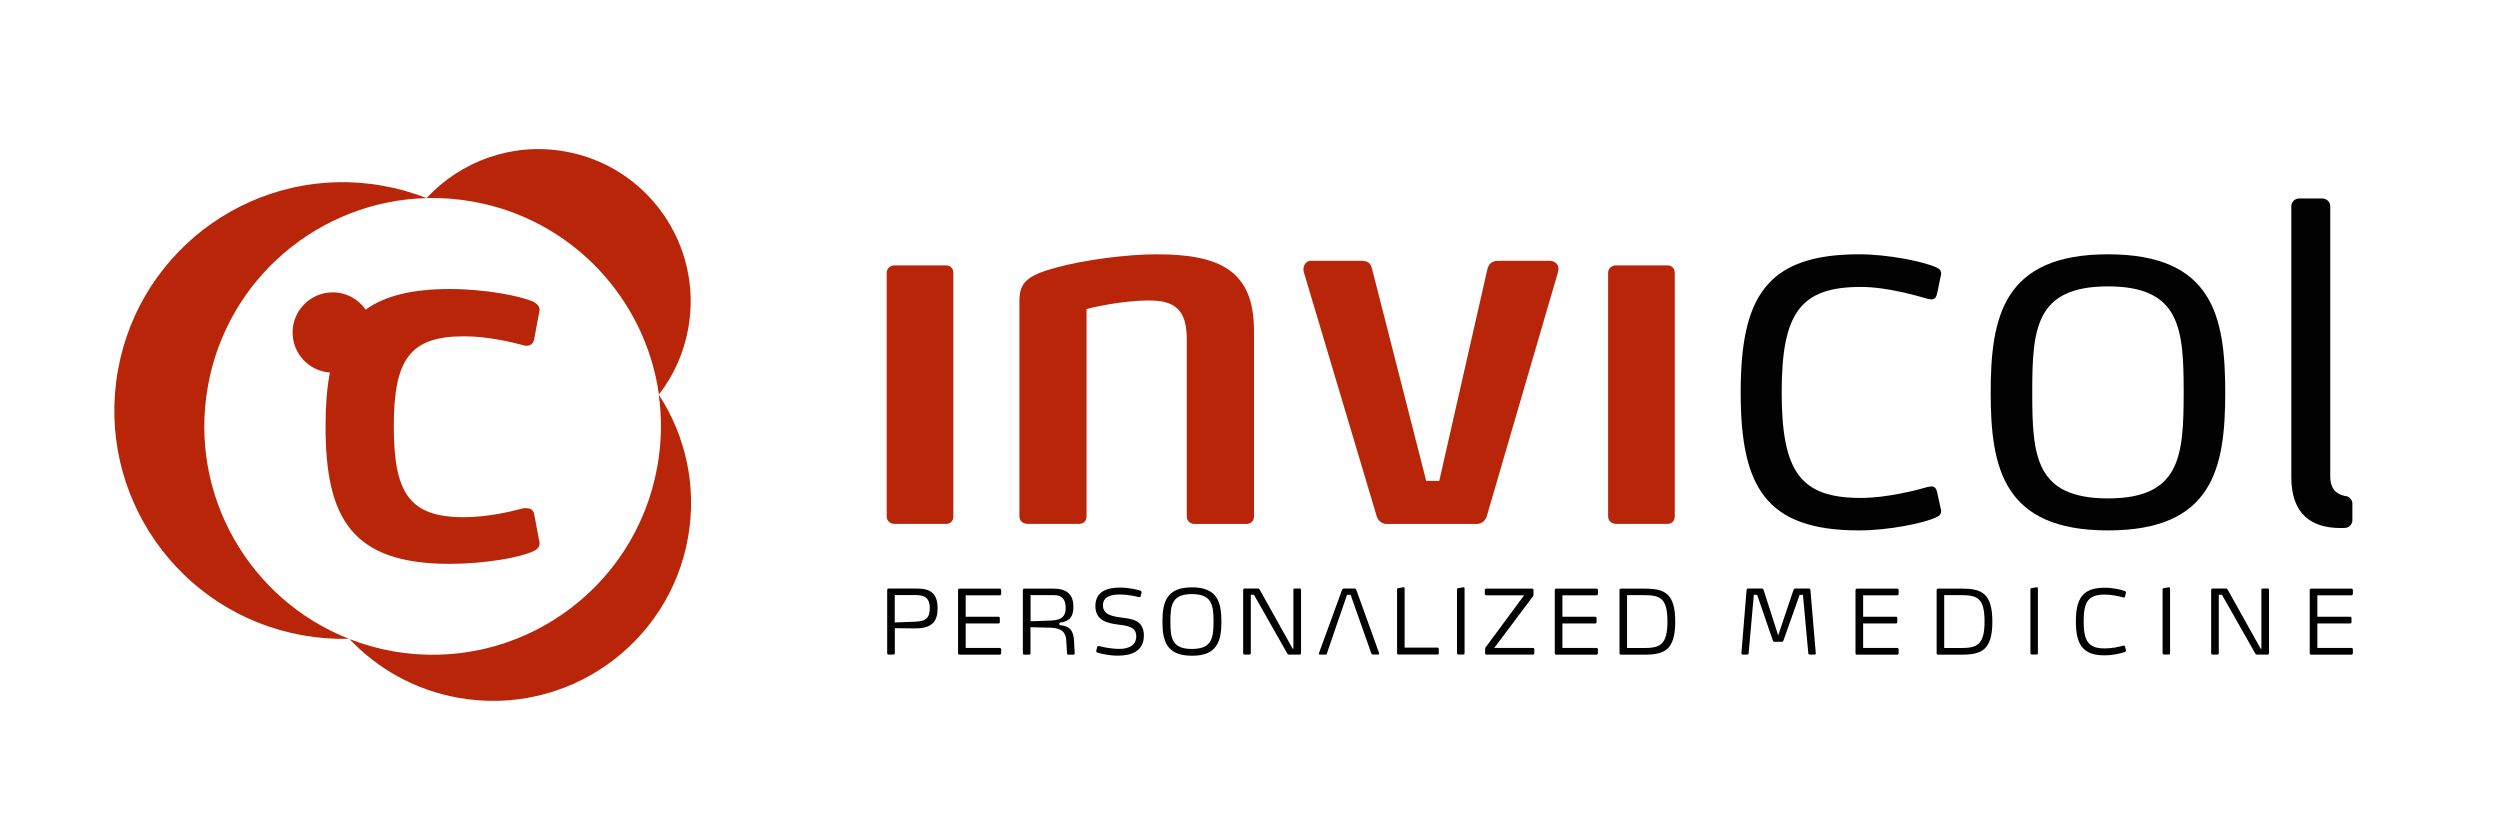
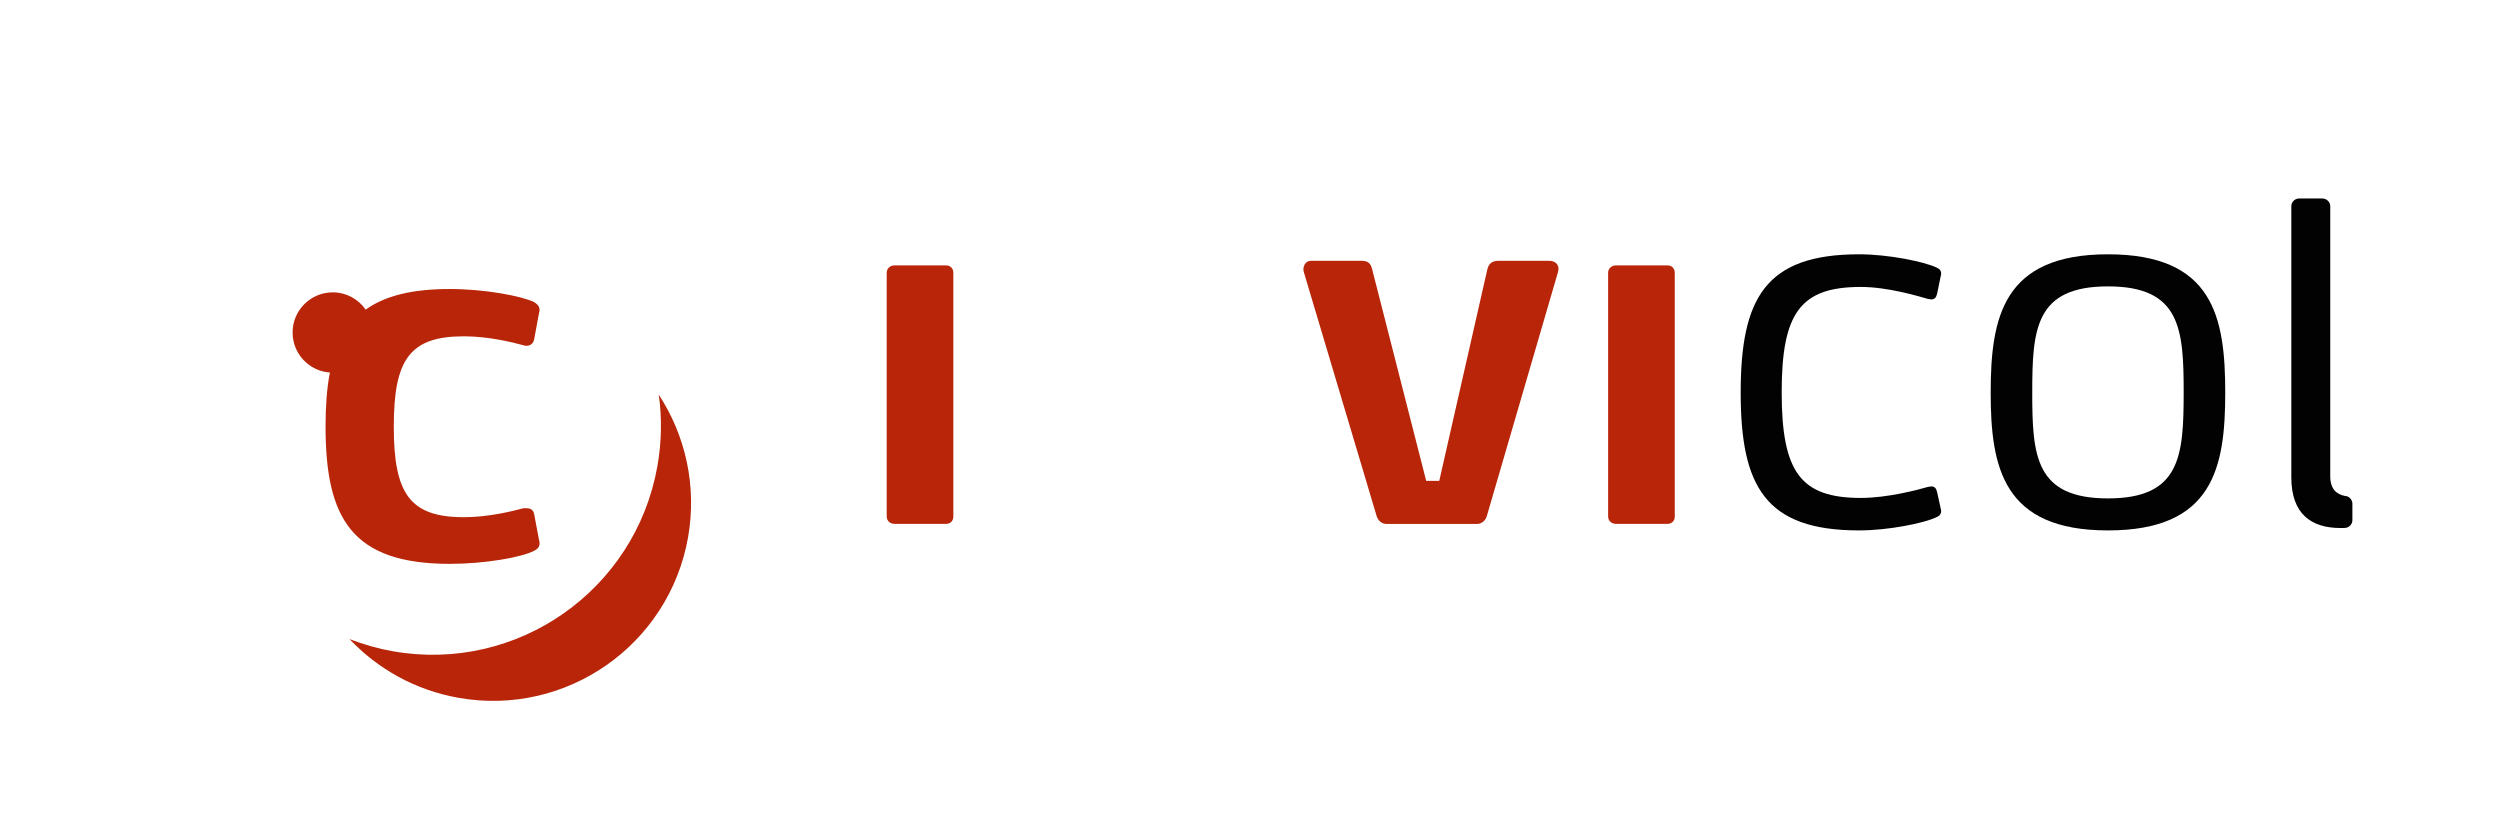
<svg xmlns="http://www.w3.org/2000/svg" version="1.1" x="0px" y="0px" viewBox="0 0 314 104" style="enable-background:new 0 0 314 104;" xml:space="preserve">
  <style type="text/css">
	.st0{fill-rule:evenodd;clip-rule:evenodd;fill:#020203;}
	.st1{fill-rule:evenodd;clip-rule:evenodd;fill:#B82509;}
</style>
  <g id="Ebene_1">
    <g>
-       <path class="st0" d="M209.43,78.05c0,3-0.98,3.34-2.99,3.34h-2.08v-6.64h2.08C208.45,74.75,209.43,75.05,209.43,78.05     M210.41,78.07c0-3.61-1.41-4.14-3.83-4.14h-2.99c-0.1,0-0.18,0.08-0.18,0.18v7.94c0,0.1,0.08,0.18,0.18,0.18h2.99    C209,82.22,210.41,81.69,210.41,78.07z M200.7,82.04v-0.48c0-0.1-0.08-0.18-0.17-0.18h-4.29v-3.07h4.12c0.1,0,0.17-0.08,0.17-0.18    v-0.49c0-0.1-0.07-0.18-0.17-0.18h-4.12v-2.69h4.28c0.1,0,0.18-0.08,0.18-0.18v-0.48c0-0.1-0.08-0.18-0.18-0.18h-5.06    c-0.09,0-0.18,0.08-0.18,0.18v7.94c0,0.1,0.08,0.18,0.18,0.18h5.07C200.62,82.22,200.7,82.14,200.7,82.04z M192.72,81.56    c0-0.1-0.07-0.18-0.17-0.18h-4.87l4.84-6.45c0.06-0.09,0.09-0.12,0.09-0.26v-0.56c0-0.1-0.08-0.18-0.17-0.18h-5.78    c-0.09,0-0.17,0.08-0.17,0.18v0.48c0,0.1,0.08,0.18,0.17,0.18h4.77l-4.78,6.46c-0.08,0.11-0.12,0.11-0.12,0.33v0.48    c0,0.1,0.07,0.18,0.17,0.18h5.84c0.1,0,0.17-0.08,0.17-0.18V81.56z M183.95,82.04v-8.13c0-0.07-0.03-0.15-0.11-0.15h-0.03    l-0.67,0.11c-0.08,0.02-0.14,0.06-0.14,0.15v8.01c0,0.1,0.08,0.18,0.18,0.18h0.6C183.87,82.22,183.95,82.14,183.95,82.04z     M180.71,82.04v-0.52c0-0.1-0.07-0.18-0.17-0.18h-4.12v-7.43c0-0.07-0.03-0.15-0.11-0.15h-0.03l-0.67,0.11    c-0.08,0.02-0.14,0.06-0.14,0.15v8.01c0,0.1,0.08,0.18,0.18,0.18h4.9C180.65,82.22,180.71,82.14,180.71,82.04z M173.21,82.01    l-2.86-7.94c-0.02-0.08-0.13-0.15-0.2-0.15h-1.38c-0.06,0-0.18,0.07-0.2,0.15l-2.9,7.94c-0.01,0.02-0.02,0.06-0.02,0.09    c0,0.07,0.05,0.12,0.12,0.12h0.7c0.06,0,0.15-0.03,0.17-0.09c0.86-2.51,1.68-4.93,2.55-7.42h0.45c0.86,2.4,1.67,4.74,2.52,7.14    l0.09,0.25l0,0.01v0l0,0c0.02,0.05,0.1,0.1,0.15,0.1h0.7c0.08,0,0.12-0.06,0.12-0.13C173.22,82.07,173.21,82.03,173.21,82.01z     M163.41,82.04v-7.97c0-0.08-0.03-0.15-0.16-0.15h-0.65c-0.09,0-0.15,0.04-0.15,0.15v7.41h-0.09l-4.12-7.38    c-0.05-0.09-0.11-0.18-0.21-0.18h-1.71c-0.1,0-0.18,0.08-0.18,0.18v7.94c0,0.1,0.08,0.18,0.18,0.18h0.6c0.1,0,0.18-0.08,0.18-0.18    v-7.33h0.4l4.16,7.33c0.04,0.09,0.11,0.18,0.21,0.18h1.36C163.33,82.22,163.41,82.14,163.41,82.04z M152.42,78.06    c0,2.09-0.22,3.45-2.72,3.45c-2.49,0-2.7-1.35-2.7-3.44c0-2.09,0.2-3.45,2.7-3.45C152.2,74.62,152.42,75.97,152.42,78.06z     M153.41,78.06c0-2.48-0.55-4.29-3.7-4.29c-3.16,0-3.71,1.81-3.71,4.29c0,2.5,0.55,4.3,3.71,4.3    C152.86,82.37,153.41,80.56,153.41,78.06z M143.67,79.84c0-2.02-1.58-2.11-2.93-2.29c-1.08-0.15-2.21-0.37-2.21-1.52    c0-1.15,1.14-1.36,2.1-1.36c1.23,0,2.21,0.29,2.44,0.34h0.02c0.06,0,0.15-0.04,0.17-0.1l0.12-0.49v-0.05    c0-0.08-0.05-0.15-0.15-0.18c-0.24-0.08-1.26-0.39-2.57-0.39c-1.53,0-3.08,0.44-3.08,2.32s1.58,2.16,2.89,2.33    c1.27,0.16,2.24,0.32,2.24,1.48c0,1.23-1.09,1.57-2.11,1.57c-1.23,0-2.37-0.31-2.6-0.36h-0.02c-0.06,0-0.16,0.04-0.17,0.1    l-0.12,0.49c0,0.01-0.01,0.03-0.01,0.05c0,0.08,0.06,0.16,0.15,0.18c0.25,0.08,1.27,0.39,2.59,0.39    C142.02,82.35,143.67,81.84,143.67,79.84z M133.85,76.37c0,1.35-0.92,1.54-2.03,1.58l-2.38,0.08v-3.28h2.92    C133.44,74.75,133.85,75.31,133.85,76.37z M134.98,82.04l-0.08-1.55c-0.09-1.78-1.05-1.88-1.84-1.98v-0.29    c1.34-0.17,1.76-0.82,1.76-1.99c0-1.69-0.94-2.3-2.57-2.3h-3.6c-0.1,0-0.18,0.08-0.18,0.18v7.94c0,0.1,0.08,0.18,0.18,0.18h0.6    c0.1,0,0.18-0.08,0.18-0.18v-3.27l2.5,0.06c1.35,0.03,1.92,0.53,1.99,1.57l0.1,1.66c0.01,0.11,0.06,0.16,0.18,0.16h0.63    c0.09,0,0.16-0.09,0.16-0.17V82.04z M125.75,82.04v-0.48c0-0.1-0.08-0.18-0.17-0.18h-4.29v-3.07h4.12c0.1,0,0.17-0.08,0.17-0.18    v-0.49c0-0.1-0.07-0.18-0.17-0.18h-4.12v-2.69h4.28c0.1,0,0.18-0.08,0.18-0.18v-0.48c0-0.1-0.08-0.18-0.18-0.18h-5.06    c-0.09,0-0.18,0.08-0.18,0.18v7.94c0,0.1,0.08,0.18,0.18,0.18h5.07C125.67,82.22,125.75,82.14,125.75,82.04z M116.78,76.39    c0,0.67-0.16,1.07-0.44,1.31c-0.44,0.38-1.17,0.38-2.06,0.41l-1.9,0.07v-3.44h2.57c0.58,0,1.09,0.07,1.42,0.38    C116.64,75.38,116.78,75.77,116.78,76.39z M295.52,82.04v-0.48c0-0.1-0.08-0.18-0.17-0.18h-4.29v-3.07h4.12    c0.1,0,0.17-0.08,0.17-0.18v-0.49c0-0.1-0.07-0.18-0.17-0.18h-4.12v-2.69h4.28c0.1,0,0.18-0.08,0.18-0.18v-0.48    c0-0.1-0.08-0.18-0.18-0.18h-5.06c-0.09,0-0.18,0.08-0.18,0.18v7.94c0,0.1,0.08,0.18,0.18,0.18h5.07    C295.44,82.22,295.52,82.14,295.52,82.04z M284.99,82.04v-7.97c0-0.08-0.03-0.15-0.16-0.15h-0.65c-0.09,0-0.15,0.04-0.15,0.15    v7.41h-0.09l-4.12-7.38c-0.04-0.09-0.11-0.18-0.21-0.18h-1.71c-0.1,0-0.18,0.08-0.18,0.18v7.94c0,0.1,0.08,0.18,0.18,0.18h0.6    c0.1,0,0.18-0.08,0.18-0.18v-7.33h0.4l4.16,7.33c0.04,0.09,0.11,0.18,0.21,0.18h1.36C284.91,82.22,284.99,82.14,284.99,82.04z     M272.56,82.04v-8.13c0-0.07-0.03-0.15-0.11-0.15h-0.03l-0.67,0.11c-0.08,0.02-0.13,0.06-0.13,0.15v8.01    c0,0.1,0.08,0.18,0.18,0.18h0.6C272.48,82.22,272.56,82.14,272.56,82.04z M267.01,81.64l-0.1-0.42c-0.02-0.1-0.08-0.13-0.15-0.13    c-0.03,0-0.08,0-0.12,0.01c-0.54,0.16-1.37,0.34-2.32,0.34c-2.11,0-2.61-1.06-2.61-3.39c0-2.34,0.49-3.37,2.61-3.37    c0.94,0,1.78,0.2,2.32,0.35c0.04,0.01,0.09,0.02,0.12,0.02c0.07,0,0.12-0.03,0.15-0.15l0.1-0.43c0,0,0.01-0.03,0.01-0.07    c0-0.06-0.03-0.13-0.18-0.18c-0.49-0.16-1.33-0.4-2.57-0.4c-2.78,0-3.54,1.51-3.54,4.24c0,2.73,0.76,4.25,3.54,4.25    c1.25,0,2.08-0.25,2.57-0.4c0.15-0.05,0.18-0.12,0.18-0.18C267.02,81.68,267.01,81.65,267.01,81.64z M255.96,82.04v-8.13    c0-0.07-0.03-0.15-0.11-0.15h-0.03l-0.67,0.11c-0.08,0.02-0.13,0.06-0.13,0.15v8.01c0,0.1,0.08,0.18,0.18,0.18h0.6    C255.89,82.22,255.96,82.14,255.96,82.04z M249.26,78.05c0,3-0.98,3.34-2.99,3.34h-2.08v-6.64h2.08    C248.29,74.75,249.26,75.05,249.26,78.05z M250.24,78.07c0-3.61-1.41-4.14-3.83-4.14h-2.99c-0.1,0-0.18,0.08-0.18,0.18v7.94    c0,0.1,0.08,0.18,0.18,0.18h2.99C248.84,82.22,250.24,81.69,250.24,78.07z M238.47,82.04v-0.48c0-0.1-0.08-0.18-0.17-0.18h-4.29    v-3.07h4.12c0.1,0,0.17-0.08,0.17-0.18v-0.49c0-0.1-0.07-0.18-0.17-0.18h-4.12v-2.69h4.28c0.1,0,0.18-0.08,0.18-0.18v-0.48    c0-0.1-0.08-0.18-0.18-0.18h-5.06c-0.09,0-0.18,0.08-0.18,0.18v7.94c0,0.1,0.08,0.18,0.18,0.18h5.07    C238.39,82.22,238.47,82.14,238.47,82.04z M228.06,82.04l-0.67-7.94c-0.01-0.1-0.08-0.18-0.18-0.18h-1.74    c-0.1,0-0.18,0.09-0.21,0.18l-1.92,5.71l-1.83-5.71c-0.02-0.09-0.11-0.18-0.21-0.18h-1.75c-0.1,0-0.17,0.08-0.18,0.18l-0.65,7.94    v0.01c0,0.1,0.09,0.17,0.18,0.17h0.55c0.1,0,0.17-0.08,0.18-0.18l0.65-7.32h0.42l1.96,5.71c0.02,0.09,0.11,0.18,0.21,0.18h0.93    c0.1,0,0.18-0.09,0.21-0.18l2.02-5.71h0.42l0.67,7.32c0.01,0.1,0.09,0.18,0.18,0.18h0.6c0.09,0,0.18-0.07,0.18-0.16V82.04z     M117.76,76.38c0-0.9-0.22-1.48-0.57-1.84c-0.5-0.51-1.26-0.62-2.05-0.62h-3.53c-0.1,0-0.18,0.08-0.18,0.18v7.94    c0,0.1,0.08,0.18,0.18,0.18h0.6c0.1,0,0.18-0.08,0.18-0.18V78.9l1.88,0.02c0.17,0,0.34,0.01,0.53,0.01c0.82,0,1.78-0.07,2.37-0.66    C117.67,77.77,117.76,77.04,117.76,76.38z" />
-     </g>
+       </g>
  </g>
  <g id="Ebene_4">
    <path class="st1" d="M82.74,49.57c3.34,5.1,4.82,11.44,3.68,17.92C84.03,81,71.14,90.03,57.62,87.65   c-5.46-0.96-10.18-3.64-13.72-7.38c1.73,0.67,3.55,1.19,5.45,1.53c15.6,2.75,30.47-7.66,33.22-23.26   C83.11,55.49,83.15,52.47,82.74,49.57z" />
    <path class="st1" d="M41.79,36.72c1.72,0,3.23,0.86,4.14,2.17c0.56,0.81,0.9,1.8,0.9,2.87c0,2.78-2.26,5.04-5.04,5.04   c-0.12,0-0.23,0-0.35-0.01c-2.62-0.18-4.69-2.36-4.69-5.03C36.75,38.98,39.01,36.72,41.79,36.72z" />
    <path class="st1" d="M45.93,38.89c2.4-1.73,5.81-2.59,10.57-2.59c4.41,0,9,0.88,10.58,1.64c0.38,0.25,0.69,0.5,0.69,1.01   c0,0.06,0,0.19-0.06,0.32l-0.63,3.4c-0.13,0.57-0.57,0.76-0.94,0.76c-0.13,0-0.25,0-0.38-0.06c-1.38-0.38-4.41-1.13-7.49-1.13   c-6.8,0-8.81,2.9-8.81,11.33c0,8.44,2.01,11.39,8.81,11.39c3.08,0,6.11-0.76,7.49-1.13h0.38c0.38,0,0.82,0.13,0.94,0.69l0.63,3.34   c0.06,0.13,0.06,0.25,0.06,0.38c0,0.5-0.31,0.76-0.69,0.94c-1.57,0.82-6.17,1.64-10.58,1.64c-12.28,0-15.61-5.67-15.61-17.25   c0-2.54,0.16-4.79,0.54-6.76C42.12,43.27,43.51,40.64,45.93,38.89z" />
-     <path class="st1" d="M48.02,23.32c-15.6-2.75-30.47,7.66-33.22,23.26c-2.75,15.6,7.66,30.47,23.26,33.22   c1.93,0.34,3.86,0.48,5.75,0.43c-12.43-4.89-20.12-18-17.71-31.66c2.41-13.66,14.12-23.35,27.48-23.69   c4.27-4.61,10.72-7.03,17.37-5.86c10.4,1.83,17.34,11.75,15.51,22.15c-0.56,3.16-1.86,6.01-3.7,8.38   c-1.68-11.97-10.88-22.03-23.42-24.24c-1.93-0.34-3.86-0.48-5.75-0.43C51.81,24.19,49.95,23.66,48.02,23.32z" />
  </g>
  <g id="Ebene_2">
    <path class="st0" d="M294.78,62.33c-0.1-0.01-0.21-0.03-0.31-0.05h0v0c-0.94-0.2-1.79-0.8-1.79-2.45V25.86   c-0.03-0.51-0.45-0.91-0.96-0.93h-0.03h-2.91h-0.03c-0.53,0.01-0.95,0.44-0.96,0.96v0.03v34.03c0,4.58,2.47,6.37,6.19,6.37   c0.2,0,0.39,0,0.57-0.01c0.5-0.04,0.9-0.46,0.91-0.96v-0.03v-2.06v-0.03C295.44,62.82,295.16,62.46,294.78,62.33z" />
    <path class="st0" d="M243.75,63.86l-0.44-2.01c-0.11-0.51-0.31-0.76-0.76-0.76c-0.06,0-0.19,0.06-0.38,0.06   c-1.32,0.38-5.1,1.39-8.44,1.39c-7.55,0-9.95-3.21-9.95-13.28c0-10.01,2.39-13.22,9.95-13.22c3.34,0,7.11,1.13,8.44,1.51   c0.19,0,0.31,0.06,0.38,0.06c0.44,0,0.65-0.25,0.76-0.76l0.44-2.14c0.01-0.06,0.06-0.19,0.06-0.31c0-0.57-0.42-0.72-0.63-0.82   c-1.56-0.72-5.98-1.64-9.69-1.64c-11.77,0-14.86,5.54-14.86,17.37c0,11.77,3.08,17.31,14.86,17.31c3.71,0,8.14-0.91,9.69-1.64   c0.21-0.1,0.63-0.25,0.63-0.82C243.81,64.05,243.77,63.98,243.75,63.86z" />
    <path class="st0" d="M264.76,31.94c-13.16,0-14.73,7.87-14.73,17.37c0,9.44,1.57,17.31,14.73,17.31c13.22,0,14.73-7.87,14.73-17.31   C279.49,39.81,277.98,31.94,264.76,31.94z M264.76,62.6c-9.13,0-9.51-5.35-9.51-13.28c0-7.99,0.38-13.35,9.51-13.35   c9.13,0,9.51,5.35,9.51,13.35C274.26,57.25,273.89,62.6,264.76,62.6z" />
  </g>
  <g id="Ebene_3">
-     <path class="st1" d="M119.74,64.87V34.27c0-0.57-0.38-0.94-0.94-0.94h-6.42c-0.57,0-1.01,0.38-1.01,0.94v30.59   c0,0.57,0.44,0.94,1.01,0.94h6.42C119.37,65.81,119.74,65.43,119.74,64.87z" />
-     <path class="st1" d="M157.5,64.87V41.51c0-7.55-4.34-9.57-12.21-9.57c-4.03,0-9.31,0.77-12.53,1.64c-3.52,0.95-4.72,1.76-4.72,4.15   v27.13c0,0.57,0.44,0.94,1.07,0.94h6.42c0.57,0,0.94-0.38,0.94-0.94V38.81c0,0,4.09-1.07,7.87-1.07c3.34,0,4.72,1.26,4.72,4.91   v22.22c0,0.57,0.44,0.94,1.01,0.94h6.48C157.12,65.81,157.5,65.43,157.5,64.87z" />
+     <path class="st1" d="M119.74,64.87V34.27c0-0.57-0.38-0.94-0.94-0.94h-6.42c-0.57,0-1.01,0.38-1.01,0.94v30.59   c0,0.57,0.44,0.94,1.01,0.94h6.42C119.37,65.81,119.74,65.43,119.74,64.87" />
    <path class="st1" d="M195.69,34.15c0-0.13,0.06-0.25,0.06-0.38c0-0.57-0.44-1.01-1.13-1.01h-6.42c-0.75,0-1.21,0.31-1.39,1.07   l-6.04,26.57h-1.64l-6.8-26.63c-0.19-0.75-0.57-1.01-1.32-1.01h-6.36c-0.57,0-0.94,0.5-0.94,1.07c0,0.13,0.02,0.24,0.06,0.38   l9.13,30.59c0.17,0.57,0.63,1.01,1.26,1.01h11.33c0.63,0,1.09-0.43,1.26-1.01L195.69,34.15z" />
    <path class="st1" d="M210.35,64.87V34.27c0-0.57-0.38-0.94-0.94-0.94h-6.42c-0.57,0-1.01,0.38-1.01,0.94v30.59   c0,0.57,0.44,0.94,1.01,0.94h6.42C209.97,65.81,210.35,65.43,210.35,64.87z" />
  </g>
</svg>